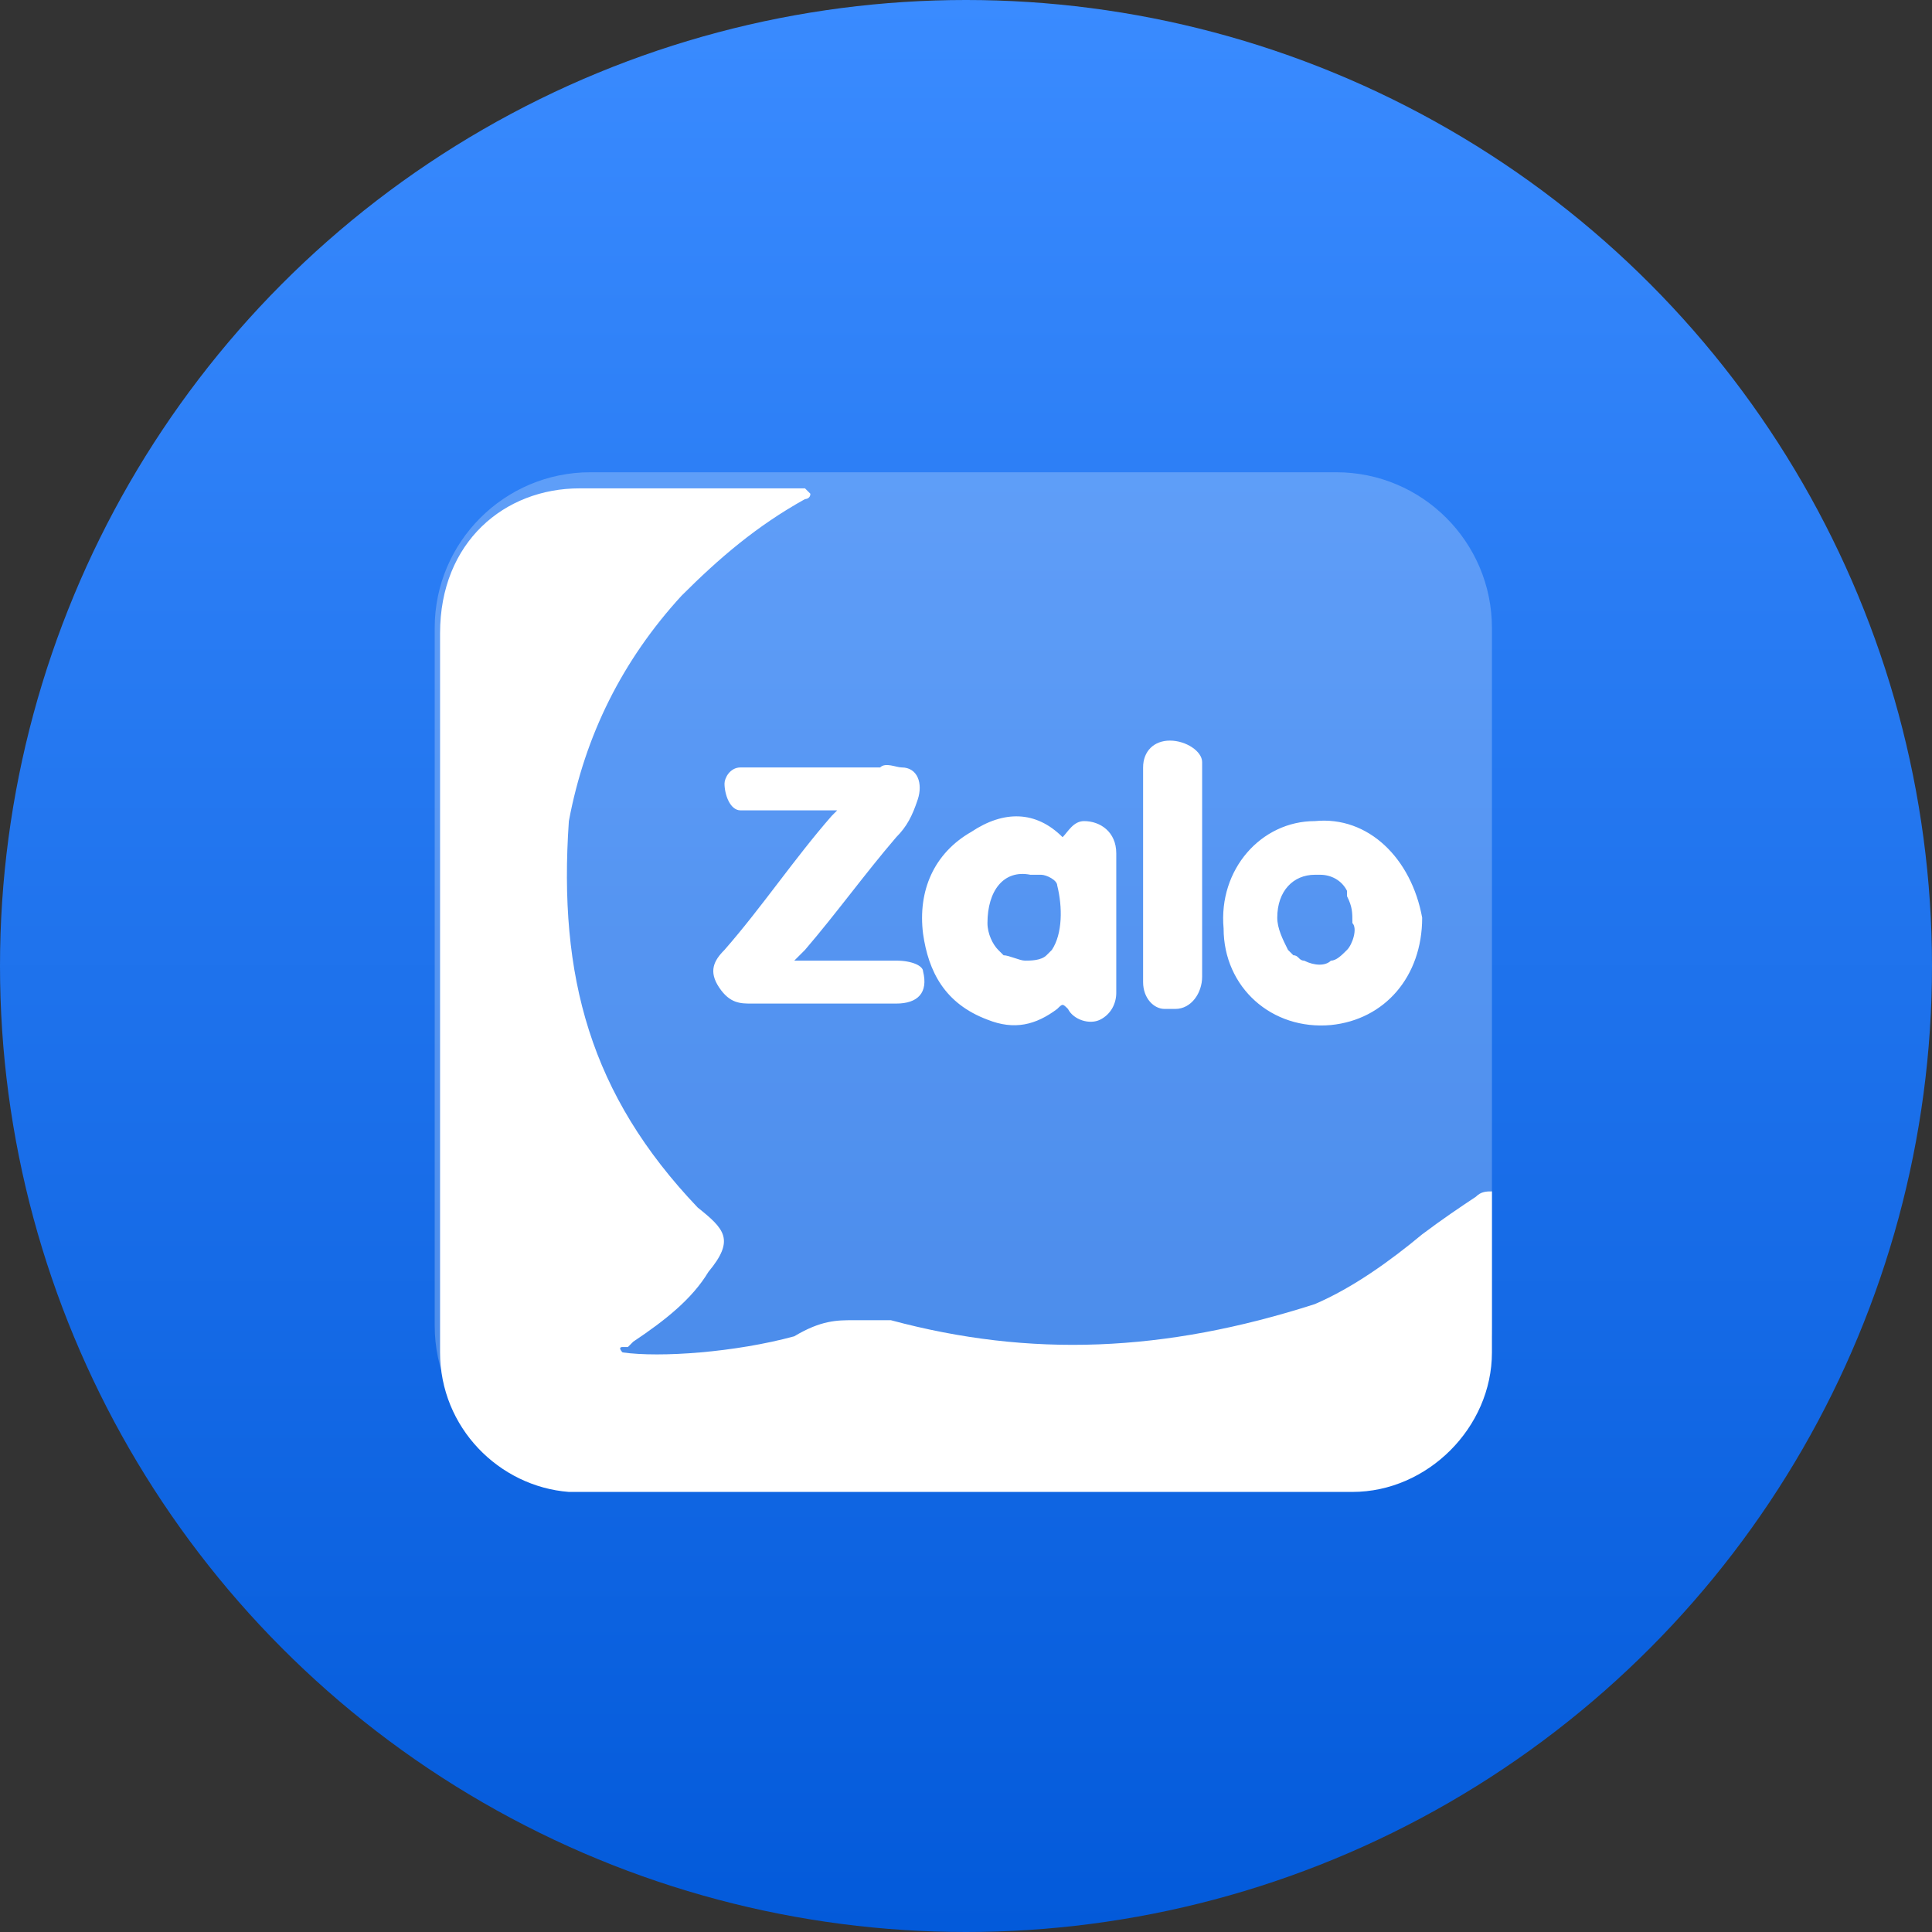
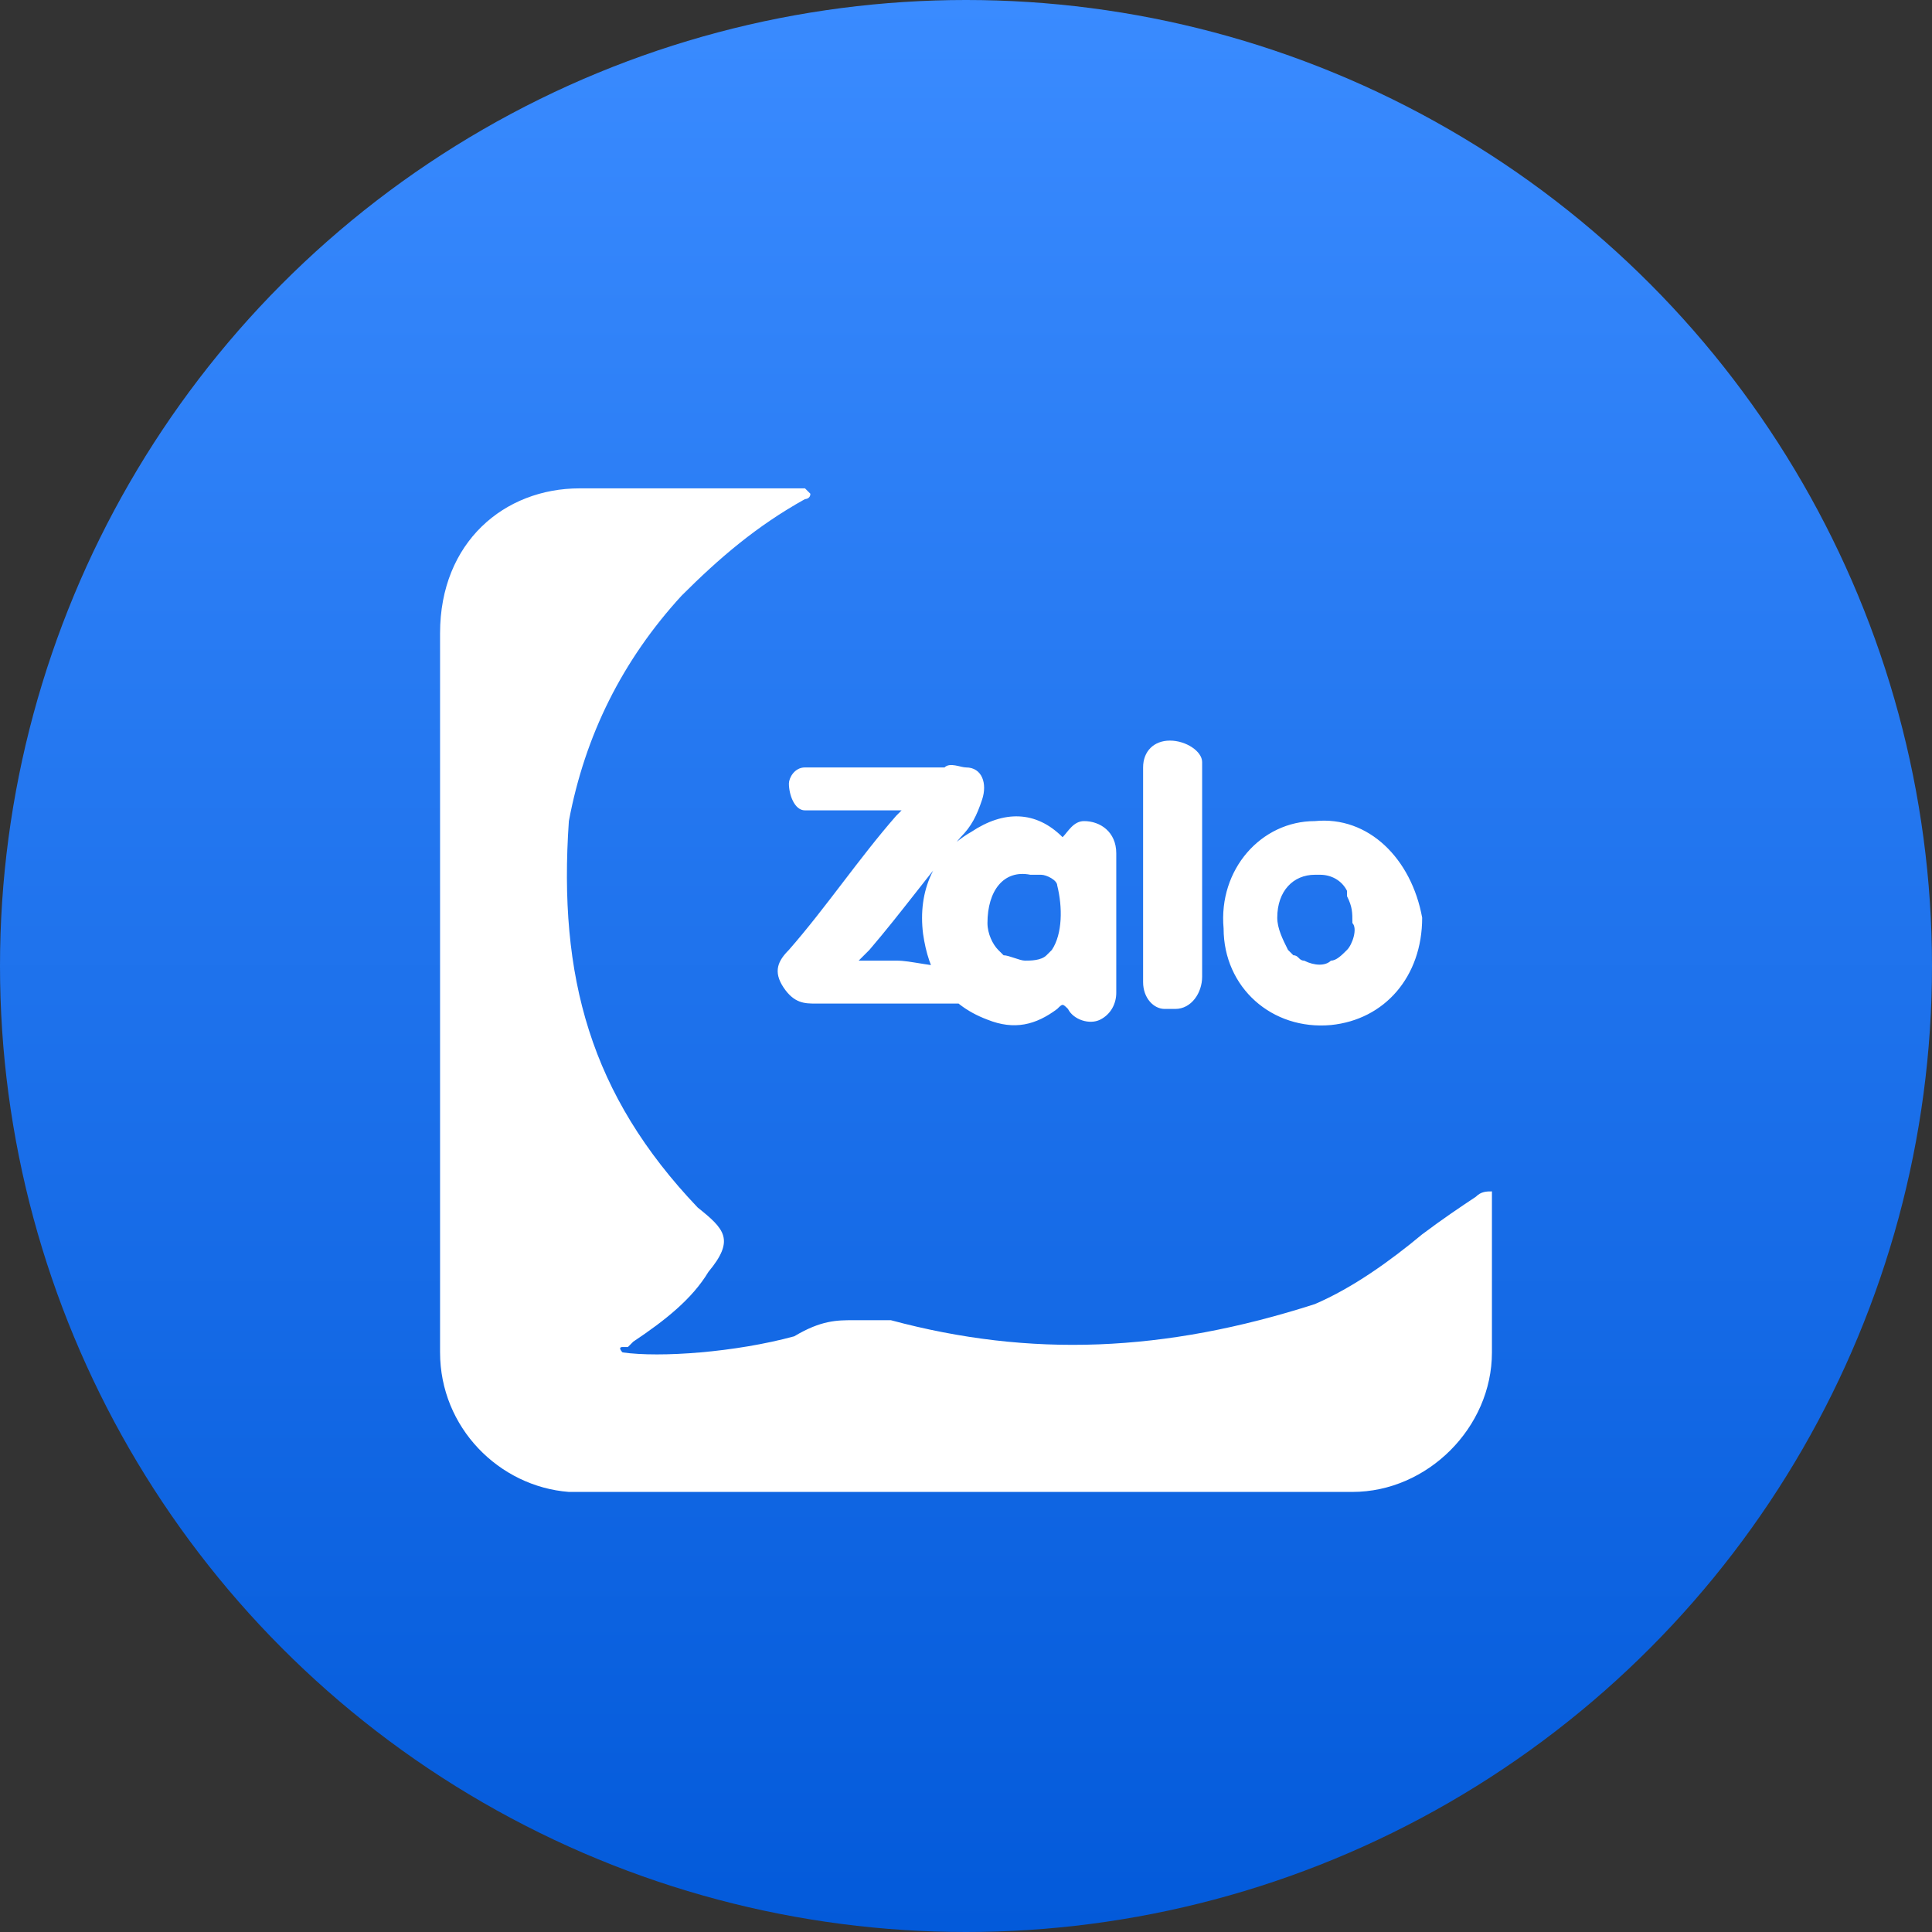
<svg xmlns="http://www.w3.org/2000/svg" version="1.1" id="Layer_1" x="0px" y="0px" viewBox="-191 280.3 36 36" style="enable-background:new -191 280.3 36 36;" xml:space="preserve">
  <rect x="-191" y="280.3" width="36" height="36" fill="#333333" stroke="none" />
  <style type="text/css">
	.st0{fill:url(#SVGID_1_);}
	.st1{opacity:0.24;fill:#FFFFFF;enable-background:new    ;}
	.st2{fill:#FFFFFF;}
</style>
  <linearGradient id="SVGID_1_" gradientUnits="userSpaceOnUse" x1="-173" y1="317.56" x2="-173" y2="281.56" gradientTransform="matrix(1 0 0 -1 0 597.84)">
    <stop offset="0" style="stop-color:#3A8BFF" />
    <stop offset="1" style="stop-color:#035ADA" />
  </linearGradient>
  <circle class="st0" cx="-173" cy="298.3" r="18" />
-   <path class="st1" d="M-166.1,289.3H-180c-1.4,0-2.6,1.2-2.6,2.6v13c0,1.4,1.2,2.6,2.6,2.6h13.9c1.4,0,2.6-1.2,2.6-2.6v-13  C-163.5,290.5-164.6,289.3-166.1,289.3z M-180,289.1c-1.6,0-2.9,1.3-2.9,2.9v13c0,1.6,1.3,2.9,2.9,2.9h13.9c1.6,0,2.9-1.3,2.9-2.9  v-13c0-1.6-1.3-2.9-2.9-2.9H-180z" />
-   <path class="st2" d="M-163.2,302.5c-0.1,0-0.2,0-0.3,0.1c-0.3,0.2-0.6,0.4-1,0.7c-0.6,0.5-1.3,1-2,1.3c-2.8,0.9-5.3,1-7.9,0.3  c-0.2,0-0.2,0-0.3,0c-0.1,0-0.2,0-0.3,0l-0.1,0c-0.3,0-0.6,0-1.1,0.3c-1.1,0.3-2.5,0.4-3.2,0.3c0,0,0,0,0,0c0,0-0.1-0.1,0-0.1  c0,0,0,0,0.1,0c0,0,0.1-0.1,0.1-0.1c0.6-0.4,1.1-0.8,1.4-1.3c0.5-0.6,0.3-0.8-0.2-1.2l0,0c-2-2.1-2.6-4.3-2.4-7.2  c0.3-1.6,1-3,2.1-4.2c0.7-0.7,1.4-1.3,2.3-1.8c0,0,0,0,0,0c0,0,0.1,0,0.1-0.1c0,0-0.1-0.1-0.1-0.1c-0.5,0-1,0-1.4,0  c-0.9,0-1.9,0-2.8,0c-1.4,0-2.6,1-2.6,2.7c0,3,0,6,0,8.9v4.5c0,1.4,1.1,2.5,2.4,2.6c0.8,0,1.6,0,2.4,0c0.4,0,0.8,0,1.1,0  c0.1,0,0.2,0,0.3,0h7.7c1,0,2,0,3.1,0h0c1.4,0,2.6-1.2,2.6-2.6v-2.6C-163.2,302.6-163.2,302.5-163.2,302.5z M-177.1,307.5  L-177.1,307.5C-177.1,307.5-177.1,307.5-177.1,307.5C-177.1,307.5-177.1,307.5-177.1,307.5z M-174.3,298.2c-0.4,0-0.8,0-1.2,0h-0.7  c0.1-0.1,0.1-0.1,0.2-0.2c0.6-0.7,1.1-1.4,1.7-2.1c0.2-0.2,0.3-0.4,0.4-0.7c0.1-0.3,0-0.6-0.3-0.6c-0.1,0-0.3-0.1-0.4,0  c-0.8,0-1.5,0-2.3,0c-0.1,0-0.2,0-0.3,0c-0.2,0-0.3,0.2-0.3,0.3c0,0.2,0.1,0.5,0.3,0.5c0.1,0,0.2,0,0.3,0c0.2,0,0.5,0,0.7,0h0.7  c0,0,0.1,0,0.1,0c0,0-0.1,0.1-0.1,0.1c-0.7,0.8-1.3,1.7-2,2.5c-0.2,0.2-0.3,0.4-0.1,0.7s0.4,0.3,0.6,0.3c0.1,0,0.3,0,0.4,0h0.7  c0.5,0,1,0,1.6,0c0.4,0,0.6-0.2,0.5-0.6C-173.8,298.3-174,298.2-174.3,298.2z M-170.8,295.6c-0.2,0-0.3,0.2-0.4,0.3  c-0.5-0.5-1.1-0.5-1.7-0.1c-0.7,0.4-1,1.1-0.9,1.9c0.1,0.7,0.4,1.3,1.2,1.6c0.5,0.2,0.9,0.1,1.3-0.2c0.1-0.1,0.1-0.1,0.2,0  c0.1,0.2,0.4,0.3,0.6,0.2c0.2-0.1,0.3-0.3,0.3-0.5c0-0.9,0-1.7,0-2.6C-170.2,295.8-170.5,295.6-170.8,295.6z M-171.4,298  c0,0-0.1,0.1-0.1,0.1c-0.1,0.1-0.3,0.1-0.4,0.1c-0.1,0-0.3-0.1-0.4-0.1c0,0-0.1-0.1-0.1-0.1c-0.1-0.1-0.2-0.3-0.2-0.5  c0-0.6,0.3-1,0.8-0.9c0.1,0,0.1,0,0.2,0c0.1,0,0.3,0.1,0.3,0.2C-171.2,297.2-171.2,297.7-171.4,298z M-166.5,295.6  c-1,0-1.8,0.9-1.7,2c0,1.1,0.9,1.9,2,1.8c1-0.1,1.7-0.9,1.7-2C-164.7,296.3-165.5,295.5-166.5,295.6z M-165.9,298L-165.9,298  c-0.1,0.1-0.2,0.2-0.3,0.2c-0.1,0.1-0.3,0.1-0.5,0c-0.1,0-0.1-0.1-0.2-0.1c0,0-0.1-0.1-0.1-0.1h0c-0.1-0.2-0.2-0.4-0.2-0.6v0  c0-0.5,0.3-0.8,0.7-0.8h0.1c0.2,0,0.4,0.1,0.5,0.3c0,0,0,0,0,0.1c0.1,0.2,0.1,0.3,0.1,0.5C-165.7,297.6-165.8,297.9-165.9,298z   M-169.2,294.1c-0.3,0-0.5,0.2-0.5,0.5v4c0,0.3,0.2,0.5,0.4,0.5c0.1,0,0.1,0,0.2,0c0.3,0,0.5-0.3,0.5-0.6v-4  C-168.6,294.3-168.9,294.1-169.2,294.1z" />
+   <path class="st2" d="M-163.2,302.5c-0.1,0-0.2,0-0.3,0.1c-0.3,0.2-0.6,0.4-1,0.7c-0.6,0.5-1.3,1-2,1.3c-2.8,0.9-5.3,1-7.9,0.3  c-0.2,0-0.2,0-0.3,0c-0.1,0-0.2,0-0.3,0l-0.1,0c-0.3,0-0.6,0-1.1,0.3c-1.1,0.3-2.5,0.4-3.2,0.3c0,0,0,0,0,0c0,0-0.1-0.1,0-0.1  c0,0,0,0,0.1,0c0,0,0.1-0.1,0.1-0.1c0.6-0.4,1.1-0.8,1.4-1.3c0.5-0.6,0.3-0.8-0.2-1.2l0,0c-2-2.1-2.6-4.3-2.4-7.2  c0.3-1.6,1-3,2.1-4.2c0.7-0.7,1.4-1.3,2.3-1.8c0,0,0,0,0,0c0,0,0.1,0,0.1-0.1c0,0-0.1-0.1-0.1-0.1c-0.5,0-1,0-1.4,0  c-0.9,0-1.9,0-2.8,0c-1.4,0-2.6,1-2.6,2.7c0,3,0,6,0,8.9v4.5c0,1.4,1.1,2.5,2.4,2.6c0.8,0,1.6,0,2.4,0c0.4,0,0.8,0,1.1,0  c0.1,0,0.2,0,0.3,0h7.7c1,0,2,0,3.1,0h0c1.4,0,2.6-1.2,2.6-2.6v-2.6C-163.2,302.6-163.2,302.5-163.2,302.5z M-177.1,307.5  L-177.1,307.5C-177.1,307.5-177.1,307.5-177.1,307.5C-177.1,307.5-177.1,307.5-177.1,307.5z M-174.3,298.2h-0.7  c0.1-0.1,0.1-0.1,0.2-0.2c0.6-0.7,1.1-1.4,1.7-2.1c0.2-0.2,0.3-0.4,0.4-0.7c0.1-0.3,0-0.6-0.3-0.6c-0.1,0-0.3-0.1-0.4,0  c-0.8,0-1.5,0-2.3,0c-0.1,0-0.2,0-0.3,0c-0.2,0-0.3,0.2-0.3,0.3c0,0.2,0.1,0.5,0.3,0.5c0.1,0,0.2,0,0.3,0c0.2,0,0.5,0,0.7,0h0.7  c0,0,0.1,0,0.1,0c0,0-0.1,0.1-0.1,0.1c-0.7,0.8-1.3,1.7-2,2.5c-0.2,0.2-0.3,0.4-0.1,0.7s0.4,0.3,0.6,0.3c0.1,0,0.3,0,0.4,0h0.7  c0.5,0,1,0,1.6,0c0.4,0,0.6-0.2,0.5-0.6C-173.8,298.3-174,298.2-174.3,298.2z M-170.8,295.6c-0.2,0-0.3,0.2-0.4,0.3  c-0.5-0.5-1.1-0.5-1.7-0.1c-0.7,0.4-1,1.1-0.9,1.9c0.1,0.7,0.4,1.3,1.2,1.6c0.5,0.2,0.9,0.1,1.3-0.2c0.1-0.1,0.1-0.1,0.2,0  c0.1,0.2,0.4,0.3,0.6,0.2c0.2-0.1,0.3-0.3,0.3-0.5c0-0.9,0-1.7,0-2.6C-170.2,295.8-170.5,295.6-170.8,295.6z M-171.4,298  c0,0-0.1,0.1-0.1,0.1c-0.1,0.1-0.3,0.1-0.4,0.1c-0.1,0-0.3-0.1-0.4-0.1c0,0-0.1-0.1-0.1-0.1c-0.1-0.1-0.2-0.3-0.2-0.5  c0-0.6,0.3-1,0.8-0.9c0.1,0,0.1,0,0.2,0c0.1,0,0.3,0.1,0.3,0.2C-171.2,297.2-171.2,297.7-171.4,298z M-166.5,295.6  c-1,0-1.8,0.9-1.7,2c0,1.1,0.9,1.9,2,1.8c1-0.1,1.7-0.9,1.7-2C-164.7,296.3-165.5,295.5-166.5,295.6z M-165.9,298L-165.9,298  c-0.1,0.1-0.2,0.2-0.3,0.2c-0.1,0.1-0.3,0.1-0.5,0c-0.1,0-0.1-0.1-0.2-0.1c0,0-0.1-0.1-0.1-0.1h0c-0.1-0.2-0.2-0.4-0.2-0.6v0  c0-0.5,0.3-0.8,0.7-0.8h0.1c0.2,0,0.4,0.1,0.5,0.3c0,0,0,0,0,0.1c0.1,0.2,0.1,0.3,0.1,0.5C-165.7,297.6-165.8,297.9-165.9,298z   M-169.2,294.1c-0.3,0-0.5,0.2-0.5,0.5v4c0,0.3,0.2,0.5,0.4,0.5c0.1,0,0.1,0,0.2,0c0.3,0,0.5-0.3,0.5-0.6v-4  C-168.6,294.3-168.9,294.1-169.2,294.1z" />
</svg>